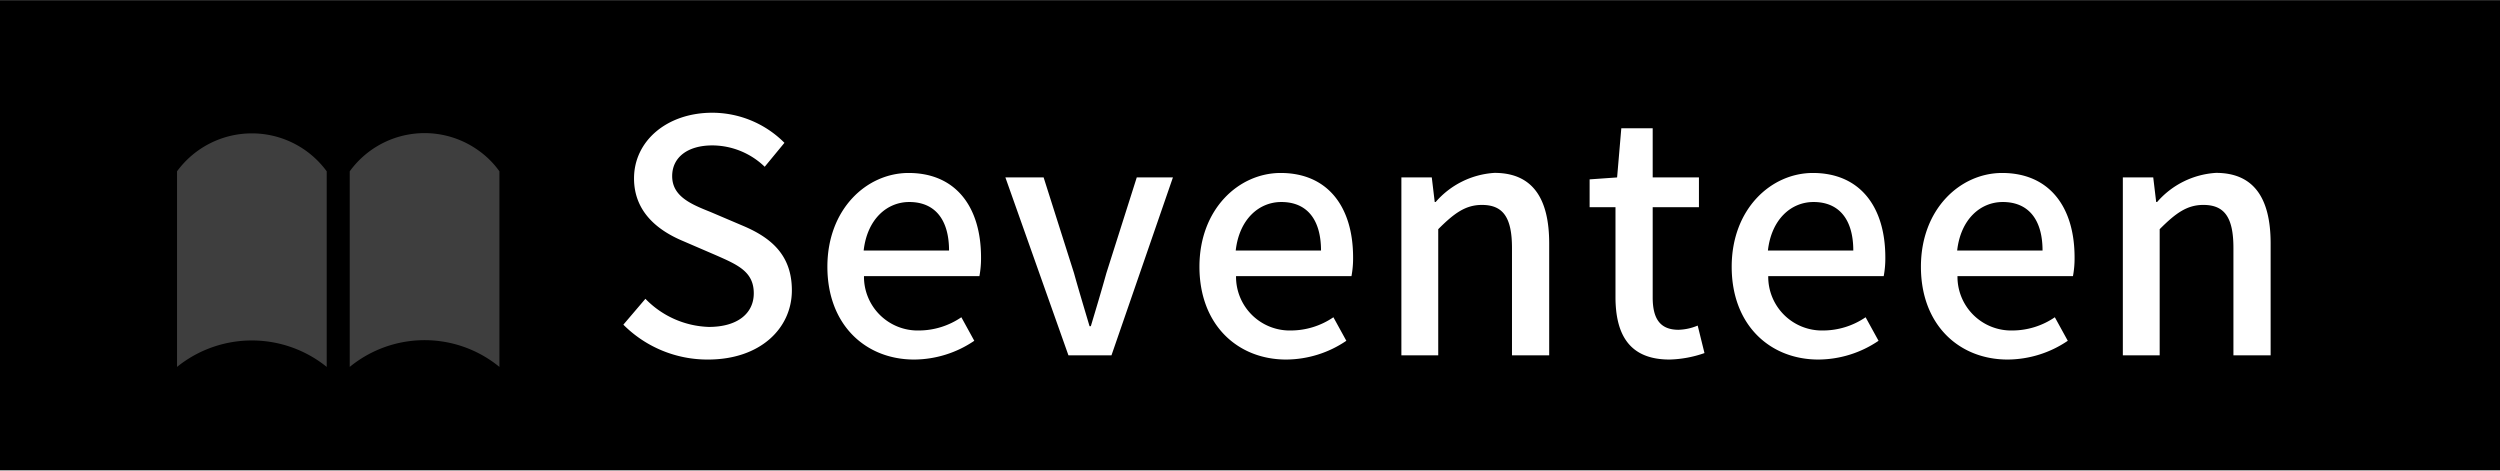
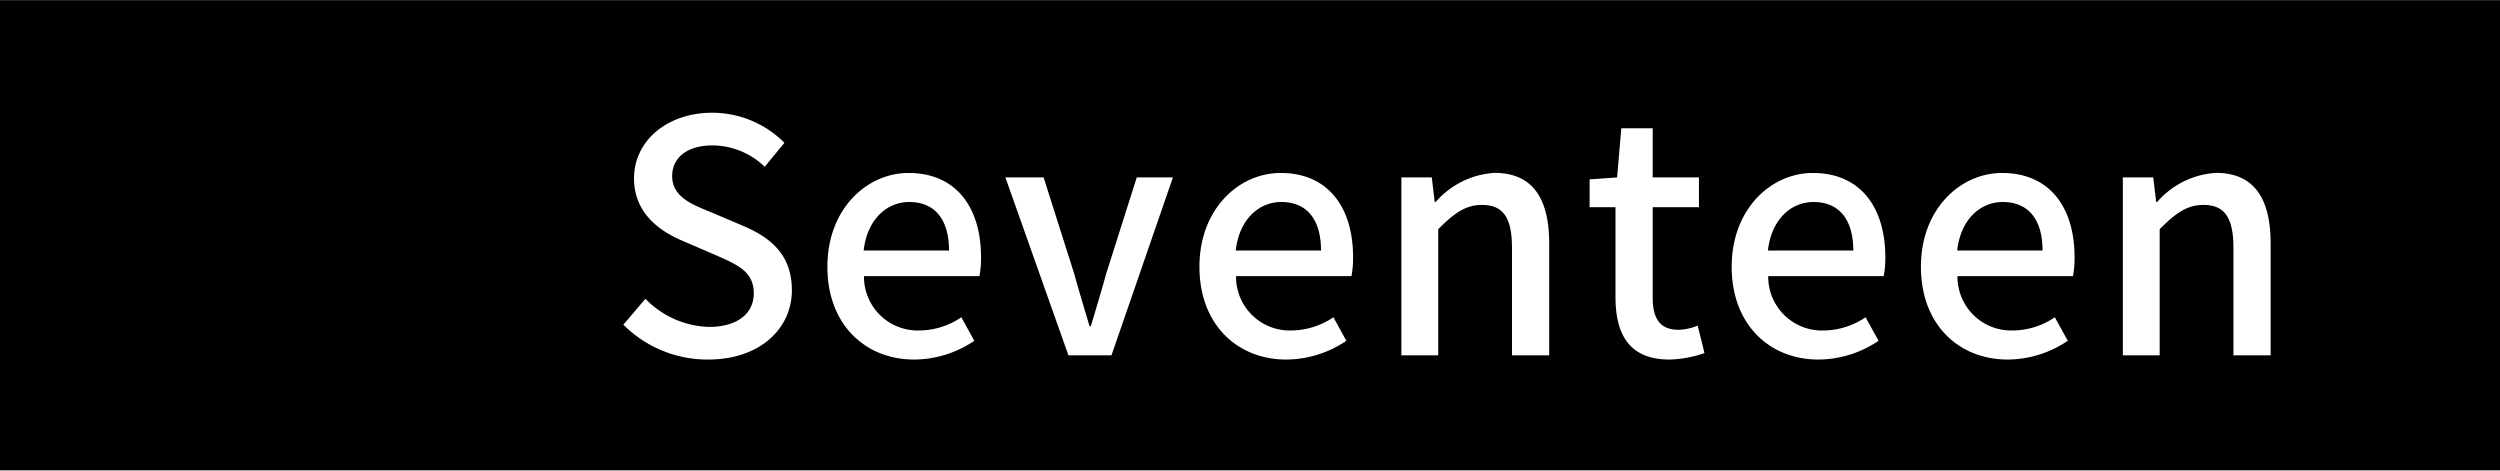
<svg xmlns="http://www.w3.org/2000/svg" width="85" height="16" viewBox="0 0 170 32">
  <defs>
    <style>
      .cls-1, .cls-2, .cls-3 {
        fill-rule: evenodd;
      }

      .cls-1 {
        filter: url(#filter);
      }

      .cls-2 {
        fill: #fff;
      }

      .cls-3 {
        fill: #3e3e3e;
        filter: url(#filter-2);
      }
    </style>
    <filter id="filter" x="195" y="159" width="170" height="32" filterUnits="userSpaceOnUse">
      <feFlood result="flood" flood-color="#3e3e3e" />
      <feComposite result="composite" operator="in" in2="SourceGraphic" />
      <feBlend result="blend" in2="SourceGraphic" />
    </filter>
    <filter id="filter-2" x="207.031" y="168.063" width="21.938" height="15.875" filterUnits="userSpaceOnUse">
      <feFlood result="flood" flood-color="#fff" />
      <feComposite result="composite" operator="in" in2="SourceGraphic" />
      <feBlend result="blend" in2="SourceGraphic" />
    </filter>
  </defs>
  <g id="_50_Seventeen.svg" data-name="50% Seventeen.svg">
    <path id="長方形_1" data-name="長方形 1" class="cls-1" d="M194.985,159.01h170.03v32H194.985v-32Z" transform="translate(-195 -159)" />
    <path id="Seventeen" class="cls-2" d="M243.147,183.449c3.541,0,5.7-2.112,5.7-4.707,0-2.376-1.385-3.563-3.3-4.377l-2.221-.946c-1.32-.528-2.618-1.056-2.618-2.441,0-1.3,1.078-2.09,2.728-2.09A5.157,5.157,0,0,1,247,170.34l1.342-1.628a6.935,6.935,0,0,0-4.905-2.046c-3.08,0-5.323,1.914-5.323,4.466,0,2.353,1.737,3.585,3.3,4.245l2.243,0.967c1.5,0.66,2.6,1.122,2.6,2.6,0,1.364-1.1,2.287-3.057,2.287a6.276,6.276,0,0,1-4.312-1.913l-1.5,1.76A8.077,8.077,0,0,0,243.147,183.449Zm14.013,0a7.335,7.335,0,0,0,4.091-1.276l-0.879-1.6a5.144,5.144,0,0,1-2.882.9,3.653,3.653,0,0,1-3.739-3.695H261.6a6.539,6.539,0,0,0,.11-1.276c0-3.431-1.715-5.74-4.927-5.74-2.837,0-5.521,2.441-5.521,6.378C251.265,181.118,253.883,183.449,257.16,183.449Zm-3.431-7.412c0.242-2.134,1.584-3.3,3.1-3.3,1.76,0,2.706,1.21,2.706,3.3h-5.807Zm13.925,7.126h2.926l4.179-12.1H272.3l-2.067,6.51c-0.33,1.188-.7,2.42-1.056,3.607h-0.088c-0.352-1.187-.726-2.419-1.056-3.607l-2.067-6.51h-2.6Zm14.806,0.286a7.338,7.338,0,0,0,4.091-1.276l-0.88-1.6a5.141,5.141,0,0,1-2.881.9,3.652,3.652,0,0,1-3.739-3.695H286.9a6.539,6.539,0,0,0,.11-1.276c0-3.431-1.716-5.74-4.927-5.74-2.837,0-5.521,2.441-5.521,6.378C276.565,181.118,279.183,183.449,282.46,183.449Zm-3.431-7.412c0.242-2.134,1.583-3.3,3.1-3.3,1.76,0,2.7,1.21,2.7,3.3h-5.806Zm11.264,7.126H292.8v-8.578c1.078-1.078,1.848-1.65,2.97-1.65,1.429,0,2.045.836,2.045,2.926v7.3h2.53v-7.61c0-3.08-1.144-4.795-3.718-4.795a5.764,5.764,0,0,0-4,1.979h-0.066l-0.2-1.671h-2.067v12.1Zm18.237,0.286a7.741,7.741,0,0,0,2.375-.44l-0.462-1.87a3.607,3.607,0,0,1-1.3.286c-1.254,0-1.76-.747-1.76-2.2v-6.137h3.145v-2.023h-3.145v-3.344h-2.134l-0.286,3.344-1.869.132v1.891h1.759V179.2C304.856,181.755,305.8,183.449,308.53,183.449Zm10.119,0a7.341,7.341,0,0,0,4.092-1.276l-0.88-1.6a5.144,5.144,0,0,1-2.882.9,3.653,3.653,0,0,1-3.739-3.695h7.852a6.539,6.539,0,0,0,.11-1.276c0-3.431-1.715-5.74-4.927-5.74-2.837,0-5.52,2.441-5.52,6.378C312.755,181.118,315.372,183.449,318.649,183.449Zm-3.431-7.412c0.242-2.134,1.584-3.3,3.1-3.3,1.76,0,2.706,1.21,2.706,3.3h-5.807Zm16.3,7.412a7.338,7.338,0,0,0,4.091-1.276l-0.88-1.6a5.139,5.139,0,0,1-2.881.9,3.652,3.652,0,0,1-3.739-3.695h7.852a6.539,6.539,0,0,0,.11-1.276c0-3.431-1.715-5.74-4.927-5.74-2.837,0-5.521,2.441-5.521,6.378C325.624,181.118,328.242,183.449,331.519,183.449Zm-3.431-7.412c0.242-2.134,1.583-3.3,3.1-3.3,1.76,0,2.706,1.21,2.706,3.3h-5.807Zm11.264,7.126h2.507v-8.578c1.078-1.078,1.848-1.65,2.97-1.65,1.429,0,2.045.836,2.045,2.926v7.3h2.53v-7.61c0-3.08-1.144-4.795-3.717-4.795a5.765,5.765,0,0,0-4,1.979h-0.066l-0.2-1.671h-2.067v12.1Z" transform="translate(-195 -159)" />
-     <path id="シェイプ_1" data-name="シェイプ 1" class="cls-3" d="M217.217,183.95a8.1,8.1,0,0,0-10.179,0v-13.3a6.309,6.309,0,0,1,10.179,0v13.3Zm11.744,0a8.03,8.03,0,0,0-10.179,0v-13.3a6.284,6.284,0,0,1,8.769-1.408,6.022,6.022,0,0,1,1.41,1.408v13.3Z" transform="translate(-195 -159)" />
  </g>
</svg>